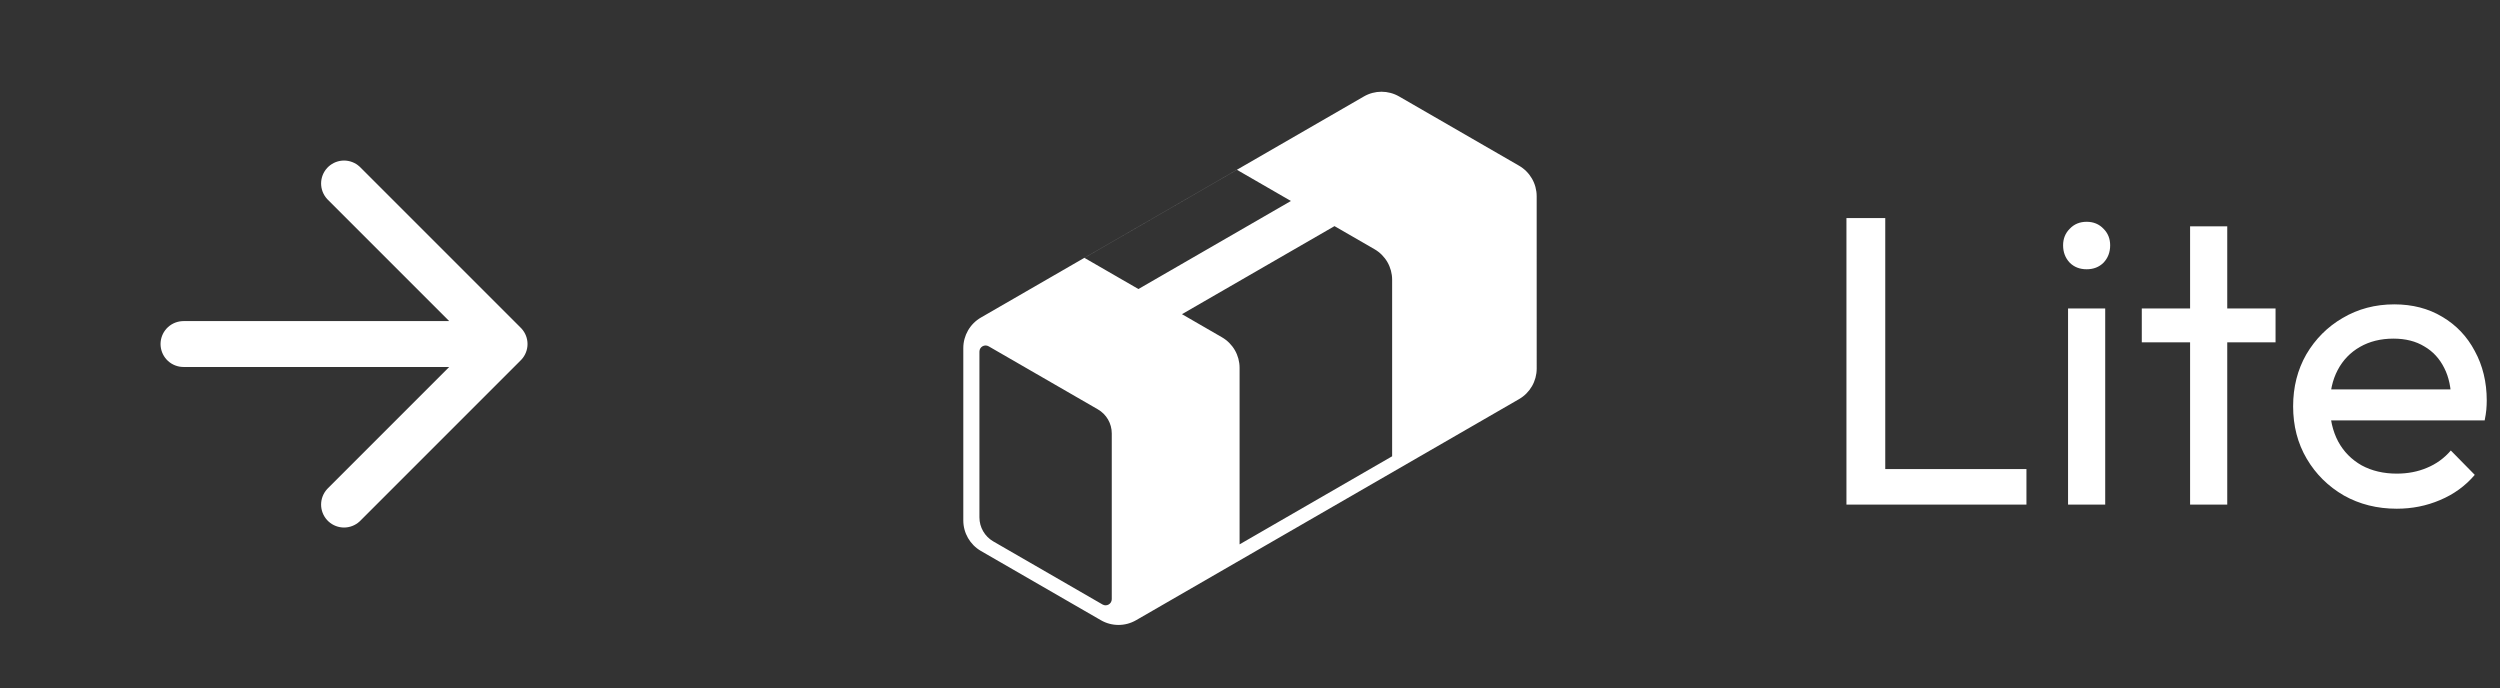
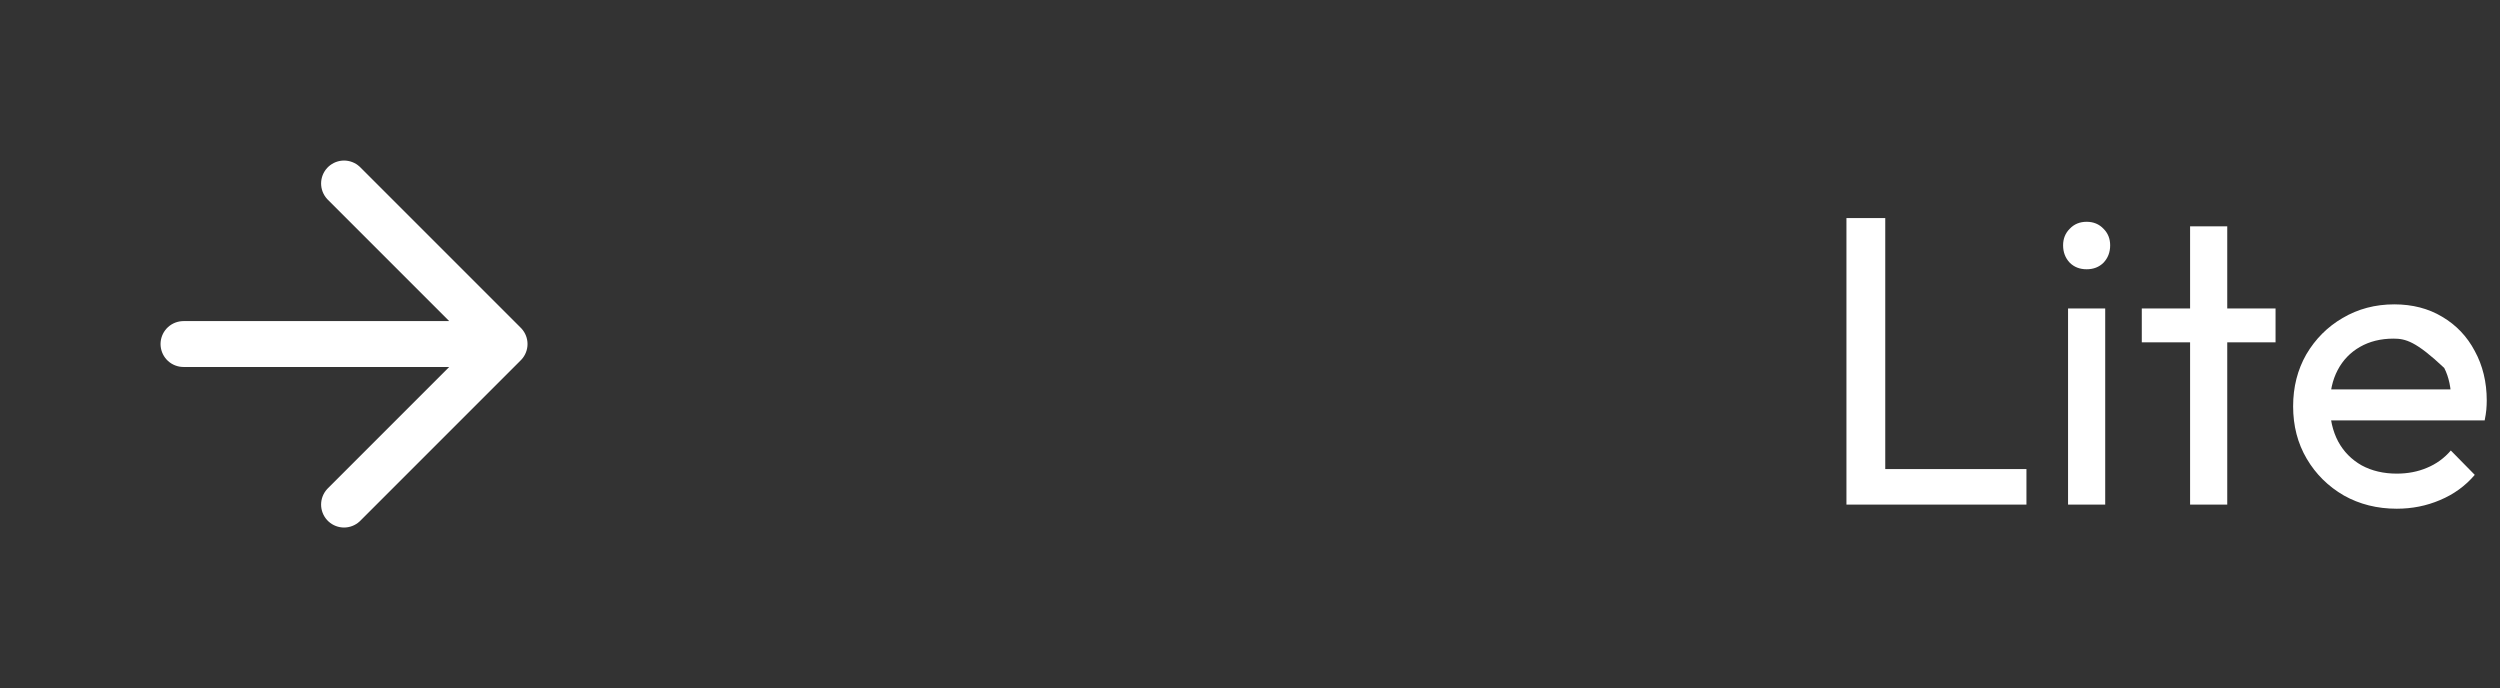
<svg xmlns="http://www.w3.org/2000/svg" width="109" height="30" viewBox="0 0 109 30" fill="none">
  <rect x="0" y="0" width="109" height="30" fill="#333333" stroke="none" />
  <path d="M15 22L22 15L15 8M21 15H8" stroke="white" stroke-width="2" stroke-linecap="round" stroke-linejoin="round" />
-   <path fill-rule="evenodd" clip-rule="evenodd" d="M61.002 4.206C60.526 3.931 59.94 3.931 59.465 4.206L42.768 13.845C42.293 14.12 42 14.627 42 15.176V22.691C42 23.24 42.293 23.747 42.768 24.022L47.998 27.041C48.473 27.316 49.059 27.316 49.534 27.041L66.232 17.401C66.707 17.127 67 16.619 67 16.07L66.999 8.556C66.999 8.007 66.707 7.5 66.231 7.225L61.002 4.206ZM47.281 11.243L53.931 7.404L56.284 8.763L49.635 12.602L47.281 11.243ZM51.534 13.698L53.278 14.706C53.753 14.981 54.046 15.488 54.046 16.037V23.734L60.697 19.894V12.197C60.697 11.648 60.404 11.141 59.929 10.866L58.184 9.859L51.534 13.698ZM48.473 18.897C48.473 18.464 48.242 18.064 47.867 17.848L43.105 15.099C42.926 14.996 42.703 15.125 42.703 15.331V22.558C42.703 22.99 42.934 23.39 43.309 23.606L48.071 26.356C48.249 26.459 48.473 26.33 48.473 26.124V18.897Z" fill="white" />
-   <path d="M80.505 22V9.508H82.197V22H80.505ZM81.657 22V20.452H88.353V22H81.657ZM90.167 22V13.45H91.787V22H90.167ZM90.977 11.74C90.677 11.74 90.431 11.644 90.239 11.452C90.047 11.248 89.951 10.996 89.951 10.696C89.951 10.408 90.047 10.168 90.239 9.976C90.431 9.772 90.677 9.67 90.977 9.67C91.277 9.67 91.523 9.772 91.715 9.976C91.907 10.168 92.003 10.408 92.003 10.696C92.003 10.996 91.907 11.248 91.715 11.452C91.523 11.644 91.277 11.74 90.977 11.74ZM95.488 22V9.868H97.108V22H95.488ZM93.382 14.926V13.45H99.214V14.926H93.382ZM104.498 22.18C103.646 22.18 102.878 21.988 102.194 21.604C101.51 21.208 100.97 20.674 100.574 20.002C100.178 19.33 99.98 18.568 99.98 17.716C99.98 16.876 100.172 16.12 100.556 15.448C100.952 14.776 101.48 14.248 102.14 13.864C102.812 13.468 103.562 13.27 104.39 13.27C105.182 13.27 105.878 13.45 106.478 13.81C107.09 14.17 107.564 14.668 107.9 15.304C108.248 15.94 108.422 16.66 108.422 17.464C108.422 17.584 108.416 17.716 108.404 17.86C108.392 17.992 108.368 18.148 108.332 18.328H101.114V16.978H107.468L106.874 17.5C106.874 16.924 106.772 16.438 106.568 16.042C106.364 15.634 106.076 15.322 105.704 15.106C105.332 14.878 104.882 14.764 104.354 14.764C103.802 14.764 103.316 14.884 102.896 15.124C102.476 15.364 102.152 15.7 101.924 16.132C101.696 16.564 101.582 17.074 101.582 17.662C101.582 18.262 101.702 18.79 101.942 19.246C102.182 19.69 102.524 20.038 102.968 20.29C103.412 20.53 103.922 20.65 104.498 20.65C104.978 20.65 105.416 20.566 105.812 20.398C106.22 20.23 106.568 19.978 106.856 19.642L107.9 20.704C107.492 21.184 106.988 21.55 106.388 21.802C105.8 22.054 105.17 22.18 104.498 22.18Z" fill="white" />
+   <path d="M80.505 22V9.508H82.197V22H80.505ZM81.657 22V20.452H88.353V22H81.657ZM90.167 22V13.45H91.787V22H90.167ZM90.977 11.74C90.677 11.74 90.431 11.644 90.239 11.452C90.047 11.248 89.951 10.996 89.951 10.696C89.951 10.408 90.047 10.168 90.239 9.976C90.431 9.772 90.677 9.67 90.977 9.67C91.277 9.67 91.523 9.772 91.715 9.976C91.907 10.168 92.003 10.408 92.003 10.696C92.003 10.996 91.907 11.248 91.715 11.452C91.523 11.644 91.277 11.74 90.977 11.74ZM95.488 22V9.868H97.108V22H95.488ZM93.382 14.926V13.45H99.214V14.926H93.382ZM104.498 22.18C103.646 22.18 102.878 21.988 102.194 21.604C101.51 21.208 100.97 20.674 100.574 20.002C100.178 19.33 99.98 18.568 99.98 17.716C99.98 16.876 100.172 16.12 100.556 15.448C100.952 14.776 101.48 14.248 102.14 13.864C102.812 13.468 103.562 13.27 104.39 13.27C105.182 13.27 105.878 13.45 106.478 13.81C107.09 14.17 107.564 14.668 107.9 15.304C108.248 15.94 108.422 16.66 108.422 17.464C108.422 17.584 108.416 17.716 108.404 17.86C108.392 17.992 108.368 18.148 108.332 18.328H101.114V16.978H107.468L106.874 17.5C106.874 16.924 106.772 16.438 106.568 16.042C105.332 14.878 104.882 14.764 104.354 14.764C103.802 14.764 103.316 14.884 102.896 15.124C102.476 15.364 102.152 15.7 101.924 16.132C101.696 16.564 101.582 17.074 101.582 17.662C101.582 18.262 101.702 18.79 101.942 19.246C102.182 19.69 102.524 20.038 102.968 20.29C103.412 20.53 103.922 20.65 104.498 20.65C104.978 20.65 105.416 20.566 105.812 20.398C106.22 20.23 106.568 19.978 106.856 19.642L107.9 20.704C107.492 21.184 106.988 21.55 106.388 21.802C105.8 22.054 105.17 22.18 104.498 22.18Z" fill="white" />
</svg>